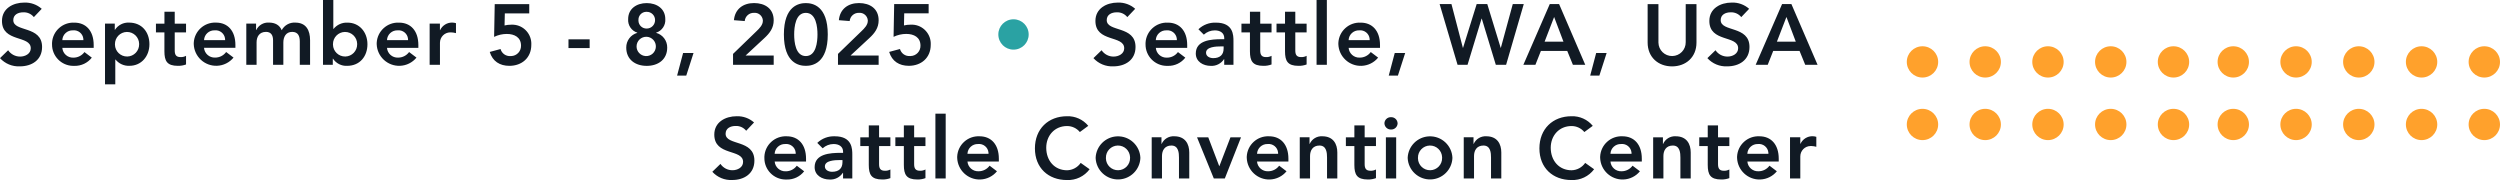
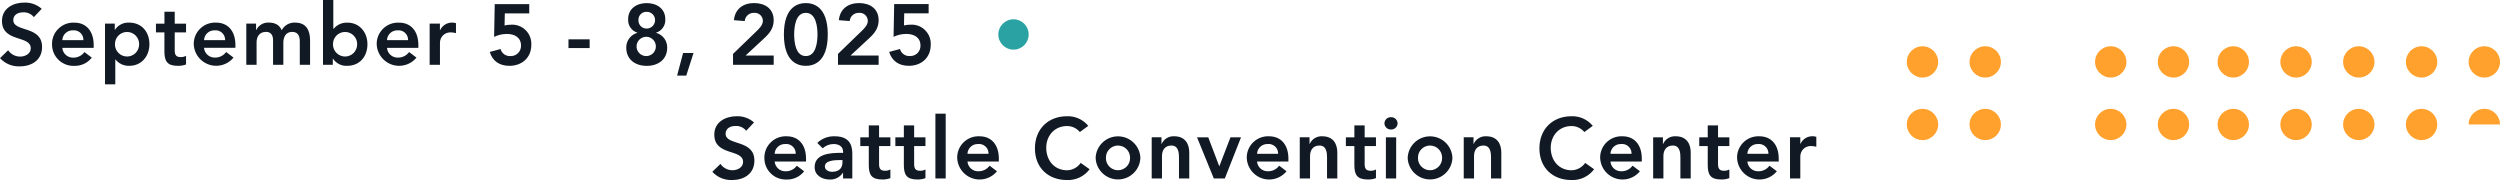
<svg xmlns="http://www.w3.org/2000/svg" id="Layer_1" viewBox="0 0 824 59.33">
  <defs>
    <style>.cls-1{fill:none;}.cls-2{fill:#111a24;}.cls-3{fill:#ffa12c;}.cls-4{fill:#2aa2a3;}.cls-5{clip-path:url(#clippath);}</style>
    <clipPath id="clippath">
      <rect class="cls-1" width="824" height="59.33" />
    </clipPath>
  </defs>
  <g id="Group_1955">
    <g class="cls-5">
      <g id="Group_1954">
        <g id="Group_1930">
          <path id="Path_34743" class="cls-2" d="M248.54,40.37c-1.58-1.4-3.63-2.13-5.74-2.06-3.7,0-7.37,1.92-7.37,6.05,0,7.15,9.49,4.63,9.49,9.01,0,1.84-1.86,2.74-3.5,2.74-1.59.01-3.07-.77-3.96-2.09l-2.68,2.6c1.67,1.84,4.07,2.83,6.55,2.71,3.93,0,7.32-2.09,7.32-6.39,0-7.12-9.49-4.83-9.49-8.85,0-1.84,1.64-2.57,3.28-2.57,1.35-.07,2.66.52,3.5,1.58l2.6-2.74ZM265.67,53.23v-.93c0-4.72-2.57-7.38-6.36-7.38-3.88-.19-7.18,2.8-7.37,6.68,0,.15,0,.29,0,.44-.05,3.88,3.05,7.07,6.93,7.13.15,0,.29,0,.44,0,2.23.06,4.36-.95,5.74-2.71l-2.43-1.84c-.85,1.17-2.2,1.85-3.65,1.84-1.88.08-3.49-1.34-3.64-3.22h10.34ZM255.32,50.69c.08-1.85,1.65-3.29,3.5-3.22,1.71-.18,3.25,1.06,3.43,2.77.02.15.02.3.02.45h-6.95ZM277.87,58.82h3.05v-7.8c0-1.92,0-6.1-5.79-6.1-2.14-.08-4.21.7-5.76,2.18l1.78,1.78c.99-.91,2.28-1.41,3.62-1.41,1.81,0,3.11.88,3.11,2.54v.37h-.85c-3.39,0-8.53.31-8.53,4.72,0,2.68,2.43,4.07,4.94,4.07,1.74.1,3.4-.74,4.35-2.2h.08v1.86ZM277.67,53.51c0,1.89-1.1,3.11-3.42,3.11-1.1,0-2.37-.54-2.37-1.78,0-1.95,3.22-2.09,5.09-2.09h.71v.76ZM286.35,48.14v6.22c0,3.19.85,4.8,4.44,4.8.92.02,1.83-.13,2.68-.45v-2.85c-.56.31-1.2.45-1.84.42-1.5,0-1.89-.85-1.89-2.2v-5.94h3.73v-2.88h-3.73v-3.93h-3.39v3.93h-2.8v2.88h2.8ZM297.91,48.14v6.22c0,3.19.85,4.8,4.44,4.8.92.02,1.83-.13,2.68-.45v-2.85c-.56.31-1.2.45-1.84.42-1.5,0-1.89-.85-1.89-2.2v-5.94h3.73v-2.88h-3.73v-3.93h-3.39v3.93h-2.8v2.88h2.8ZM308.31,58.82h3.39v-21.36h-3.39v21.36ZM329.22,53.23v-.93c0-4.72-2.57-7.38-6.36-7.38-3.88-.19-7.18,2.8-7.37,6.68,0,.15,0,.3,0,.44.15,4.08,3.58,7.27,7.66,7.12,2.12-.08,4.11-1.06,5.45-2.71l-2.43-1.84c-.85,1.17-2.21,1.85-3.65,1.84-1.88.08-3.49-1.34-3.65-3.22h10.35ZM318.87,50.69c.08-1.85,1.65-3.29,3.5-3.22,1.71-.18,3.25,1.06,3.43,2.77.02.15.02.3.02.45h-6.95ZM358.69,41.47c-1.72-2.09-4.31-3.25-7.01-3.16-6.16,0-10.57,4.18-10.57,10.6s4.41,10.43,10.57,10.43c2.92.12,5.71-1.21,7.46-3.56l-2.94-2.09c-1.02,1.48-2.69,2.39-4.49,2.43-4.12,0-6.87-3.16-6.87-7.43,0-3.98,2.74-7.15,6.87-7.15,1.63,0,3.17.72,4.21,1.98l2.77-2.04ZM361.12,52.04c.15,4.07,3.57,7.25,7.65,7.1,3.86-.14,6.96-3.24,7.1-7.1-.15-4.07-3.57-7.25-7.65-7.1-3.86.14-6.96,3.24-7.1,7.1M364.51,52.04c-.05-2.2,1.69-4.02,3.89-4.07,2.2-.05,4.02,1.69,4.07,3.89,0,.06,0,.12,0,.18.05,2.2-1.69,4.02-3.89,4.07-2.2.05-4.02-1.69-4.07-3.89,0-.06,0-.12,0-.18M379.6,58.82h3.39v-7.4c0-1.81.88-3.45,3.11-3.45,2.37,0,2.49,2.49,2.49,3.98v6.87h3.39v-8.56c0-2.77-1.3-5.34-4.95-5.34-1.77-.11-3.43.89-4.15,2.51h-.06v-2.18h-3.22v13.56ZM400.08,58.82h3.62l5.34-13.56h-3.48l-3.65,9.49h-.06l-3.61-9.49h-3.7l5.53,13.56ZM424.66,53.23v-.93c0-4.72-2.57-7.38-6.36-7.38-3.88-.19-7.18,2.8-7.37,6.68,0,.15,0,.3,0,.44.15,4.08,3.58,7.27,7.66,7.12,2.12-.08,4.11-1.06,5.45-2.71l-2.43-1.84c-.85,1.17-2.21,1.85-3.65,1.84-1.88.08-3.49-1.34-3.65-3.22h10.34ZM414.32,50.69c.08-1.85,1.65-3.29,3.5-3.22,1.71-.18,3.25,1.06,3.43,2.77.02.15.02.3.02.45h-6.95ZM428.4,58.82h3.39v-7.4c0-1.81.88-3.45,3.11-3.45,2.37,0,2.49,2.49,2.49,3.98v6.87h3.39v-8.56c0-2.77-1.3-5.34-4.95-5.34-1.77-.11-3.43.89-4.15,2.51h-.06v-2.18h-3.22v13.56ZM446.4,48.14v6.22c0,3.19.85,4.8,4.44,4.8.91.02,1.83-.13,2.68-.45v-2.85c-.56.31-1.2.45-1.84.42-1.5,0-1.89-.85-1.89-2.2v-5.94h3.73v-2.88h-3.73v-3.93h-3.39v3.93h-2.8v2.88h2.8ZM456.79,58.82h3.39v-13.56h-3.39v13.56ZM456.31,40.65c.03,1.15.99,2.06,2.14,2.04,0,0,0,0,0,0,1.15.06,2.13-.82,2.2-1.97,0-.02,0-.04,0-.06-.03-1.15-.98-2.06-2.13-2.04-.02,0-.04,0-.07,0-1.15-.03-2.11.87-2.15,2.03,0,0,0,0,0,0M463.97,52.04c.15,4.07,3.57,7.25,7.65,7.1,3.86-.14,6.96-3.24,7.1-7.1-.15-4.07-3.57-7.25-7.65-7.1-3.86.14-6.96,3.24-7.1,7.1M467.36,52.04c-.05-2.2,1.69-4.02,3.89-4.07,2.2-.05,4.02,1.69,4.07,3.89,0,.06,0,.12,0,.18.05,2.2-1.69,4.02-3.89,4.07-2.2.05-4.02-1.69-4.07-3.89,0-.06,0-.12,0-.18M482.45,58.82h3.39v-7.4c0-1.81.88-3.45,3.11-3.45,2.37,0,2.49,2.49,2.49,3.98v6.87h3.39v-8.56c0-2.77-1.3-5.34-4.95-5.34-1.77-.11-3.43.89-4.15,2.51h-.06v-2.18h-3.22v13.56ZM524.97,41.47c-1.72-2.09-4.31-3.25-7.01-3.16-6.16,0-10.57,4.18-10.57,10.6s4.41,10.43,10.57,10.43c2.92.12,5.71-1.21,7.46-3.56l-2.94-2.09c-1.02,1.48-2.69,2.39-4.49,2.43-4.12,0-6.87-3.16-6.87-7.43,0-3.98,2.74-7.15,6.87-7.15,1.63,0,3.17.72,4.21,1.98l2.77-2.04ZM541.14,53.23v-.93c0-4.72-2.57-7.38-6.36-7.38-3.88-.19-7.18,2.8-7.37,6.68,0,.15,0,.3,0,.44.15,4.08,3.58,7.27,7.66,7.12,2.12-.08,4.11-1.06,5.45-2.71l-2.43-1.84c-.85,1.17-2.21,1.85-3.65,1.84-1.88.08-3.49-1.34-3.64-3.22h10.34ZM530.8,50.69c.08-1.85,1.65-3.29,3.5-3.22,1.71-.19,3.25,1.05,3.44,2.77.02.15.02.3.02.46h-6.95ZM544.87,58.82h3.39v-7.4c0-1.81.88-3.45,3.11-3.45,2.37,0,2.49,2.49,2.49,3.98v6.87h3.4v-8.56c0-2.77-1.3-5.34-4.95-5.34-1.77-.11-3.43.89-4.15,2.52h-.06v-2.18h-3.22v13.56ZM562.87,48.14v6.22c0,3.19.85,4.8,4.44,4.8.92.02,1.83-.13,2.68-.45v-2.85c-.56.31-1.2.45-1.84.42-1.5,0-1.89-.85-1.89-2.2v-5.94h3.73v-2.88h-3.73v-3.93h-3.39v3.93h-2.8v2.88h2.8ZM586.27,53.23v-.93c0-4.72-2.57-7.38-6.36-7.38-3.88-.19-7.18,2.8-7.37,6.68,0,.15,0,.29,0,.44.15,4.08,3.58,7.27,7.66,7.12,2.12-.08,4.11-1.06,5.45-2.71l-2.43-1.84c-.85,1.17-2.21,1.85-3.65,1.84-1.88.08-3.49-1.34-3.64-3.22h10.34ZM575.92,50.69c.08-1.85,1.65-3.29,3.5-3.22,1.71-.18,3.25,1.06,3.43,2.77.02.15.02.3.02.45h-6.95ZM589.99,58.82h3.39v-7.26c0-1.88,1.51-3.42,3.39-3.43.08,0,.17,0,.25,0,.55.02,1.11.1,1.64.25v-3.28c-.39-.12-.8-.19-1.21-.2-1.71-.04-3.29.94-4.01,2.49h-.06v-2.15h-3.39v13.56Z" />
        </g>
        <g id="Group_1931">
-           <path id="Path_34744" class="cls-2" d="M374.17,2.91c-1.58-1.4-3.63-2.13-5.74-2.06-3.7,0-7.38,1.92-7.38,6.05,0,7.15,9.49,4.63,9.49,9.01,0,1.84-1.86,2.74-3.5,2.74-1.59.01-3.07-.77-3.96-2.09l-2.68,2.6c1.67,1.84,4.07,2.83,6.55,2.71,3.93,0,7.32-2.09,7.32-6.39,0-7.12-9.49-4.83-9.49-8.85,0-1.84,1.64-2.57,3.28-2.57,1.35-.07,2.66.52,3.5,1.58l2.6-2.74ZM391.3,15.77v-.93c0-4.72-2.57-7.38-6.36-7.38-3.88-.19-7.18,2.8-7.37,6.68,0,.15,0,.29,0,.44-.05,3.88,3.05,7.07,6.93,7.13.15,0,.29,0,.44,0,2.23.06,4.36-.95,5.74-2.71l-2.43-1.84c-.85,1.17-2.2,1.85-3.65,1.84-1.88.08-3.49-1.34-3.64-3.22h10.34ZM380.95,13.22c.08-1.85,1.65-3.29,3.5-3.22,1.71-.18,3.25,1.06,3.43,2.77.02.15.02.3.02.45h-6.95ZM403.5,21.36h3.05v-7.8c0-1.92,0-6.1-5.79-6.1-2.14-.08-4.21.7-5.76,2.18l1.78,1.78c.99-.91,2.28-1.41,3.62-1.41,1.81,0,3.11.88,3.11,2.54v.37h-.85c-3.39,0-8.53.31-8.53,4.72,0,2.68,2.43,4.07,4.94,4.07,1.74.1,3.4-.74,4.35-2.2h.08v1.86ZM403.3,16.05c0,1.89-1.1,3.11-3.42,3.11-1.1,0-2.37-.54-2.37-1.78,0-1.95,3.22-2.09,5.09-2.09h.71v.76ZM411.98,10.68v6.22c0,3.19.85,4.8,4.44,4.8.92.02,1.83-.13,2.68-.45v-2.85c-.56.31-1.2.45-1.84.42-1.5,0-1.89-.85-1.89-2.2v-5.94h3.73v-2.88h-3.73v-3.93h-3.39v3.93h-2.8v2.88h2.8ZM423.54,10.68v6.22c0,3.19.85,4.8,4.44,4.8.92.02,1.83-.13,2.68-.45v-2.85c-.56.31-1.2.45-1.84.42-1.5,0-1.89-.85-1.89-2.2v-5.94h3.73v-2.88h-3.73v-3.93h-3.39v3.93h-2.8v2.88h2.8ZM433.94,21.36h3.39V0h-3.39v21.36ZM454.85,15.77v-.93c0-4.72-2.57-7.38-6.36-7.38-3.88-.19-7.18,2.8-7.37,6.68,0,.15,0,.3,0,.44.15,4.08,3.58,7.27,7.66,7.12,2.12-.08,4.11-1.06,5.45-2.71l-2.43-1.84c-.85,1.17-2.21,1.85-3.65,1.84-1.88.08-3.49-1.34-3.65-3.22h10.35ZM444.5,13.22c.08-1.85,1.65-3.29,3.5-3.22,1.71-.18,3.25,1.06,3.43,2.77.02.15.02.3.02.45h-6.95ZM457.73,24.92h3.02l2.4-7.46h-3.44l-1.98,7.46ZM480.42,21.36h3.28l4.63-15.23h.06l4.63,15.23h3.39l5.82-20.01h-3.62l-3.93,14.41h-.06l-4.41-14.41h-3.5l-4.49,14.41h-.06l-3.76-14.41h-3.9l5.91,20.01ZM502.09,21.36h3.98l1.81-4.58h8.68l1.87,4.58h4.07l-8.62-20.01h-3.08l-8.7,20.01ZM509.1,13.74l3.14-8.14,3.08,8.14h-6.22ZM524.13,24.92h3.02l2.4-7.46h-3.45l-1.97,7.46ZM559.17,1.36h-3.56v12.55c.04,2.48-1.94,4.52-4.43,4.56-2.48.04-4.52-1.94-4.56-4.43,0-.04,0-.09,0-.13V1.36h-3.56v12.66c0,4.83,3.48,7.86,8.05,7.86s8.05-3.02,8.05-7.85V1.36ZM576.52,2.91c-1.58-1.4-3.63-2.14-5.74-2.06-3.7,0-7.38,1.92-7.38,6.05,0,7.15,9.49,4.63,9.49,9.01,0,1.84-1.86,2.74-3.5,2.74-1.59.01-3.07-.77-3.96-2.09l-2.68,2.6c1.67,1.84,4.07,2.84,6.56,2.71,3.93,0,7.32-2.09,7.32-6.39,0-7.12-9.49-4.83-9.49-8.85,0-1.84,1.64-2.57,3.28-2.57,1.35-.06,2.65.52,3.5,1.58l2.6-2.74ZM578.66,21.36h3.98l1.81-4.58h8.68l1.87,4.58h4.07l-8.62-20.01h-3.08l-8.7,20.01ZM585.67,13.73l3.14-8.14,3.08,8.14h-6.22Z" />
-         </g>
+           </g>
        <g id="Group_1932">
          <path id="Path_34745" class="cls-4" d="M329.05,11.36c0,2.76,2.23,5,4.99,5,0,0,0,0,.01,0,2.76,0,5-2.23,5-4.98,0,0,0-.01,0-.02,0-2.76-2.23-5-4.98-5,0,0-.01,0-.02,0-2.76,0-5,2.23-5,4.99,0,0,0,0,0,.01" />
        </g>
        <g id="Group_1933">
          <path id="Path_34746" class="cls-2" d="M13.76,2.91c-1.58-1.4-3.63-2.13-5.74-2.06C4.32.85.65,2.77.65,6.9c0,7.15,9.49,4.63,9.49,9.01,0,1.84-1.86,2.74-3.5,2.74-1.59.01-3.07-.77-3.96-2.09L0,19.16c1.67,1.84,4.07,2.83,6.55,2.71,3.93,0,7.32-2.09,7.32-6.39,0-7.12-9.49-4.83-9.49-8.85,0-1.84,1.64-2.57,3.28-2.57,1.35-.07,2.66.52,3.5,1.58l2.6-2.74ZM30.88,15.77v-.93c0-4.72-2.57-7.38-6.36-7.38-3.88-.19-7.18,2.8-7.37,6.68,0,.15,0,.29,0,.44-.05,3.88,3.05,7.07,6.93,7.13.15,0,.29,0,.44,0,2.23.06,4.36-.95,5.74-2.71l-2.43-1.84c-.85,1.17-2.2,1.85-3.65,1.84-1.88.08-3.49-1.34-3.64-3.22h10.34ZM20.54,13.22c.08-1.85,1.65-3.29,3.5-3.22,1.71-.18,3.25,1.06,3.43,2.77.02.15.02.3.02.45h-6.95ZM34.61,27.8h3.39v-8.17h.08c1.12,1.38,2.83,2.15,4.61,2.06,3.87,0,6.56-3.11,6.56-7.12s-2.51-7.12-6.7-7.12c-1.87-.1-3.64.81-4.66,2.37h-.06v-2.03h-3.22v20.01ZM45.86,14.58c.03,2.2-1.72,4.01-3.92,4.05-2.2.03-4.01-1.72-4.05-3.92,0-.04,0-.08,0-.13-.03-2.2,1.72-4.01,3.92-4.05,2.2-.03,4.01,1.72,4.05,3.92,0,.04,0,.08,0,.13M54.19,10.68v6.22c0,3.19.85,4.8,4.44,4.8.92.02,1.83-.13,2.69-.45v-2.85c-.56.31-1.2.45-1.84.42-1.5,0-1.89-.85-1.89-2.2v-5.94h3.73v-2.88h-3.73v-3.93h-3.39v3.93h-2.8v2.88h2.8ZM77.59,15.76v-.93c0-4.72-2.57-7.38-6.36-7.38-3.88-.19-7.18,2.8-7.37,6.68,0,.15,0,.29,0,.44.15,4.08,3.59,7.26,7.67,7.11,2.12-.08,4.1-1.06,5.44-2.7l-2.43-1.84c-.85,1.17-2.2,1.85-3.65,1.84-1.88.08-3.49-1.34-3.65-3.22h10.35ZM67.25,13.22c.08-1.85,1.65-3.29,3.5-3.22,1.71-.18,3.25,1.06,3.43,2.77.02.15.02.3.02.45h-6.95ZM81.18,21.36h3.39v-7.4c0-1.81.88-3.45,3.11-3.45,1.64,0,2.32,1.1,2.32,2.77v8.08h3.39v-7.35c0-1.75.79-3.5,2.91-3.5,2.01,0,2.51,1.47,2.51,3.16v7.69h3.39v-8.09c0-3.25-1.27-5.82-4.89-5.82-1.85-.11-3.6.87-4.46,2.51-.71-1.7-2.15-2.52-4.24-2.52-1.76-.1-3.4.87-4.15,2.46h-.06v-2.12h-3.22v13.56ZM106.47,21.36h3.22v-2.03h.06c1.02,1.57,2.8,2.47,4.66,2.37,4.18,0,6.7-3.11,6.7-7.12s-2.68-7.12-6.56-7.12c-1.78-.09-3.49.68-4.61,2.06h-.08V0h-3.4v21.36ZM117.72,14.58c.03,2.2-1.72,4.01-3.92,4.05-2.2.03-4.01-1.72-4.05-3.92,0-.04,0-.08,0-.13-.03-2.2,1.72-4.01,3.92-4.05,2.2-.03,4.01,1.72,4.05,3.92,0,.04,0,.08,0,.13M137.89,15.77v-.93c0-4.72-2.57-7.38-6.36-7.38-3.88-.19-7.18,2.8-7.37,6.68,0,.15,0,.3,0,.44.15,4.08,3.59,7.26,7.67,7.11,2.12-.08,4.1-1.06,5.44-2.7l-2.43-1.84c-.85,1.17-2.21,1.85-3.65,1.84-1.88.08-3.49-1.34-3.64-3.22h10.35ZM127.55,13.22c.08-1.85,1.65-3.29,3.5-3.22,1.71-.18,3.25,1.06,3.43,2.77.02.15.02.3.02.45h-6.95ZM141.62,21.36h3.39v-7.26c0-1.88,1.51-3.42,3.39-3.43.08,0,.17,0,.25,0,.55.02,1.11.1,1.64.25v-3.28c-.39-.12-.8-.19-1.21-.2-1.71-.04-3.29.94-4.02,2.49h-.06v-2.15h-3.39v13.56ZM174.45,1.36h-11.39l-.2,10.79c1.31-.63,2.73-.96,4.18-.96,2.49,0,4.69,1.07,4.69,3.87.04,1.84-1.41,3.38-3.26,3.42-.07,0-.14,0-.21,0-1.51.11-2.88-.86-3.28-2.32l-3.56.96c.93,3.08,3.31,4.58,6.47,4.58,4.1,0,7.23-2.63,7.23-6.92.19-3.47-2.46-6.45-5.94-6.64-.24-.01-.49-.01-.73,0-.72,0-1.45.08-2.15.25l.09-3.98h8.05V1.36ZM194.35,12.97h-6.98v2.88h6.98v-2.88ZM213.17,1.02c-3.39,0-6.13,1.89-6.13,5.26-.16,2.02,1.09,3.88,3.02,4.49v.06c-2.18.6-3.68,2.6-3.65,4.86,0,3.96,3.02,6.02,6.75,6.02s6.75-2.06,6.75-6.02c.04-2.26-1.46-4.27-3.65-4.86v-.06c1.93-.61,3.18-2.47,3.02-4.49,0-3.36-2.74-5.26-6.13-5.26M213.17,3.9c1.49-.02,2.72,1.17,2.74,2.66,0,.02,0,.04,0,.05.02,1.52-1.19,2.78-2.71,2.8,0,0-.02,0-.03,0-1.47.05-2.69-1.1-2.74-2.57,0-.08,0-.16,0-.23-.06-1.43,1.05-2.65,2.48-2.71.09,0,.17,0,.26,0M213.17,12.12c1.76.1,3.1,1.6,3,3.36s-1.6,3.1-3.36,3c-1.7-.1-3.03-1.52-3-3.22.03-1.77,1.49-3.17,3.26-3.14.03,0,.07,0,.1,0M223.17,24.92h3.02l2.4-7.46h-3.44l-1.98,7.46ZM241.62,21.36h13.39v-3.05h-9.27l6.19-5.74c1.78-1.64,3.08-3.36,3.08-5.88,0-3.84-2.88-5.68-6.47-5.68s-6.3,1.95-6.64,5.65l3.56.28c.14-1.58,1.5-2.77,3.08-2.71,1.48-.12,2.78.99,2.9,2.47,0,.05,0,.11,0,.16,0,1.38-1.13,2.49-2.06,3.39l-7.77,7.52v3.59ZM258.37,11.36c0,9.47,5,10.34,7.23,10.34s7.23-.88,7.23-10.34-5-10.34-7.23-10.34-7.23.88-7.23,10.34M261.76,11.36c0-2.49.45-7.12,3.84-7.12s3.84,4.63,3.84,7.12-.45,7.12-3.84,7.12-3.84-4.63-3.84-7.12M276.21,21.36h13.39v-3.05h-9.27l6.19-5.74c1.78-1.64,3.08-3.36,3.08-5.88,0-3.84-2.88-5.68-6.47-5.68s-6.3,1.95-6.64,5.65l3.56.28c.14-1.58,1.5-2.77,3.08-2.71,1.48-.12,2.78.99,2.9,2.47,0,.05,0,.11,0,.16,0,1.38-1.13,2.49-2.06,3.39l-7.77,7.52v3.59ZM306.11,1.35h-11.39l-.2,10.79c1.3-.63,2.73-.96,4.18-.96,2.49,0,4.69,1.07,4.69,3.87.04,1.84-1.41,3.38-3.26,3.42-.07,0-.14,0-.22,0-1.51.11-2.88-.86-3.28-2.32l-3.56.96c.93,3.08,3.31,4.58,6.47,4.58,4.1,0,7.23-2.63,7.23-6.92.19-3.47-2.46-6.45-5.94-6.64-.24-.01-.49-.01-.73,0-.72,0-1.45.08-2.15.25l.08-3.98h8.05V1.35Z" />
        </g>
        <g id="Group_1934">
          <path id="Path_34747" class="cls-3" d="M721.55,20.41c0-2.85-2.32-5.16-5.17-5.16h0c-2.85,0-5.17,2.3-5.17,5.15h0c0,2.85,2.32,5.16,5.17,5.16,2.85,0,5.17-2.3,5.17-5.15" />
        </g>
        <g id="Group_1935">
          <path id="Path_34748" class="cls-3" d="M700.87,20.41c0-2.85-2.32-5.16-5.17-5.16h0c-2.85,0-5.17,2.3-5.17,5.15h0c0,2.85,2.32,5.16,5.17,5.16,2.85,0,5.17-2.3,5.17-5.15" />
        </g>
        <g id="Group_1936">
-           <path id="Path_34749" class="cls-3" d="M680.18,20.41c0-2.85-2.32-5.16-5.17-5.16h0c-2.85,0-5.17,2.3-5.17,5.15h0c0,2.85,2.32,5.16,5.17,5.16,2.85,0,5.17-2.3,5.17-5.15" />
-         </g>
+           </g>
        <g id="Group_1937">
          <path id="Path_34750" class="cls-3" d="M659.5,20.41c0-2.85-2.32-5.16-5.17-5.16h0c-2.85,0-5.17,2.3-5.17,5.15h0c0,2.85,2.32,5.16,5.17,5.16,2.85,0,5.17-2.3,5.17-5.15" />
        </g>
        <g id="Group_1938">
          <path id="Path_34751" class="cls-3" d="M638.82,20.41c0-2.85-2.32-5.16-5.17-5.16h0c-2.85,0-5.17,2.3-5.17,5.15h0c0,2.85,2.32,5.16,5.17,5.16,2.85,0,5.17-2.3,5.17-5.15" />
        </g>
        <g id="Group_1939">
          <path id="Path_34752" class="cls-3" d="M721.55,41.03c0-2.85-2.32-5.16-5.17-5.16h0c-2.85,0-5.17,2.3-5.17,5.15h0c0,2.85,2.32,5.16,5.17,5.16,2.85,0,5.17-2.3,5.17-5.15" />
        </g>
        <g id="Group_1940">
          <path id="Path_34753" class="cls-3" d="M700.87,41.03c0-2.85-2.32-5.16-5.17-5.16h0c-2.85,0-5.17,2.3-5.17,5.15h0c0,2.85,2.32,5.16,5.17,5.16,2.85,0,5.17-2.3,5.17-5.15" />
        </g>
        <g id="Group_1941">
-           <path id="Path_34754" class="cls-3" d="M680.18,41.03c0-2.85-2.32-5.16-5.17-5.16h0c-2.85,0-5.17,2.3-5.17,5.15h0c0,2.85,2.32,5.16,5.17,5.16,2.85,0,5.17-2.3,5.17-5.15" />
-         </g>
+           </g>
        <g id="Group_1942">
          <path id="Path_34755" class="cls-3" d="M659.5,41.03c0-2.85-2.32-5.16-5.17-5.16h0c-2.85,0-5.17,2.3-5.17,5.15h0c0,2.85,2.32,5.16,5.17,5.16,2.85,0,5.17-2.3,5.17-5.15" />
        </g>
        <g id="Group_1943">
          <path id="Path_34756" class="cls-3" d="M638.82,41.03c0-2.85-2.32-5.16-5.17-5.16h0c-2.85,0-5.17,2.3-5.17,5.15h0c0,2.85,2.32,5.16,5.17,5.16,2.85,0,5.17-2.3,5.17-5.15" />
        </g>
        <g id="Group_1944">
          <path id="Path_34757" class="cls-3" d="M824,20.41c0-2.85-2.32-5.16-5.17-5.16h0c-2.85,0-5.17,2.3-5.17,5.15h0c0,2.85,2.32,5.16,5.17,5.16,2.85,0,5.17-2.3,5.17-5.15" />
        </g>
        <g id="Group_1945">
          <path id="Path_34758" class="cls-3" d="M803.32,20.41c0-2.85-2.32-5.16-5.17-5.16h0c-2.85,0-5.17,2.3-5.17,5.15h0c0,2.85,2.32,5.16,5.17,5.16,2.85,0,5.17-2.3,5.17-5.15" />
        </g>
        <g id="Group_1946">
          <path id="Path_34759" class="cls-3" d="M782.63,20.41c0-2.85-2.32-5.16-5.17-5.16h0c-2.85,0-5.17,2.3-5.17,5.15h0c0,2.85,2.32,5.16,5.17,5.16,2.85,0,5.17-2.3,5.17-5.15" />
        </g>
        <g id="Group_1947">
          <path id="Path_34760" class="cls-3" d="M761.95,20.41c0-2.85-2.32-5.16-5.17-5.16h0c-2.85,0-5.17,2.3-5.17,5.15h0c0,2.85,2.32,5.16,5.17,5.16,2.85,0,5.17-2.3,5.17-5.15" />
        </g>
        <g id="Group_1948">
          <path id="Path_34761" class="cls-3" d="M741.26,20.41c0-2.85-2.32-5.16-5.17-5.16h0c-2.85,0-5.17,2.3-5.17,5.15h0c0,2.85,2.32,5.16,5.17,5.16,2.85,0,5.17-2.3,5.17-5.15" />
        </g>
        <g id="Group_1949">
-           <path id="Path_34762" class="cls-3" d="M824,41.03c0-2.85-2.32-5.16-5.17-5.16h0c-2.85,0-5.17,2.3-5.17,5.15h0c0,2.85,2.32,5.16,5.17,5.16,2.85,0,5.17-2.3,5.17-5.15" />
+           <path id="Path_34762" class="cls-3" d="M824,41.03c0-2.85-2.32-5.16-5.17-5.16h0c-2.85,0-5.17,2.3-5.17,5.15h0" />
        </g>
        <g id="Group_1950">
          <path id="Path_34763" class="cls-3" d="M803.32,41.03c0-2.85-2.32-5.16-5.17-5.16h0c-2.85,0-5.17,2.3-5.17,5.15h0c0,2.85,2.32,5.16,5.17,5.16,2.85,0,5.17-2.3,5.17-5.15" />
        </g>
        <g id="Group_1951">
          <path id="Path_34764" class="cls-3" d="M782.63,41.03c0-2.85-2.32-5.16-5.17-5.16h0c-2.85,0-5.17,2.3-5.17,5.15h0c0,2.85,2.32,5.16,5.17,5.16,2.85,0,5.17-2.3,5.17-5.15" />
        </g>
        <g id="Group_1952">
          <path id="Path_34765" class="cls-3" d="M761.95,41.03c0-2.85-2.32-5.16-5.17-5.16h0c-2.85,0-5.17,2.3-5.17,5.15h0c0,2.85,2.32,5.16,5.17,5.16,2.85,0,5.17-2.3,5.17-5.15" />
        </g>
        <g id="Group_1953">
          <path id="Path_34766" class="cls-3" d="M741.26,41.03c0-2.85-2.32-5.16-5.17-5.16h0c-2.85,0-5.17,2.3-5.17,5.15h0c0,2.85,2.32,5.16,5.17,5.16,2.85,0,5.17-2.3,5.17-5.15" />
        </g>
      </g>
    </g>
  </g>
</svg>